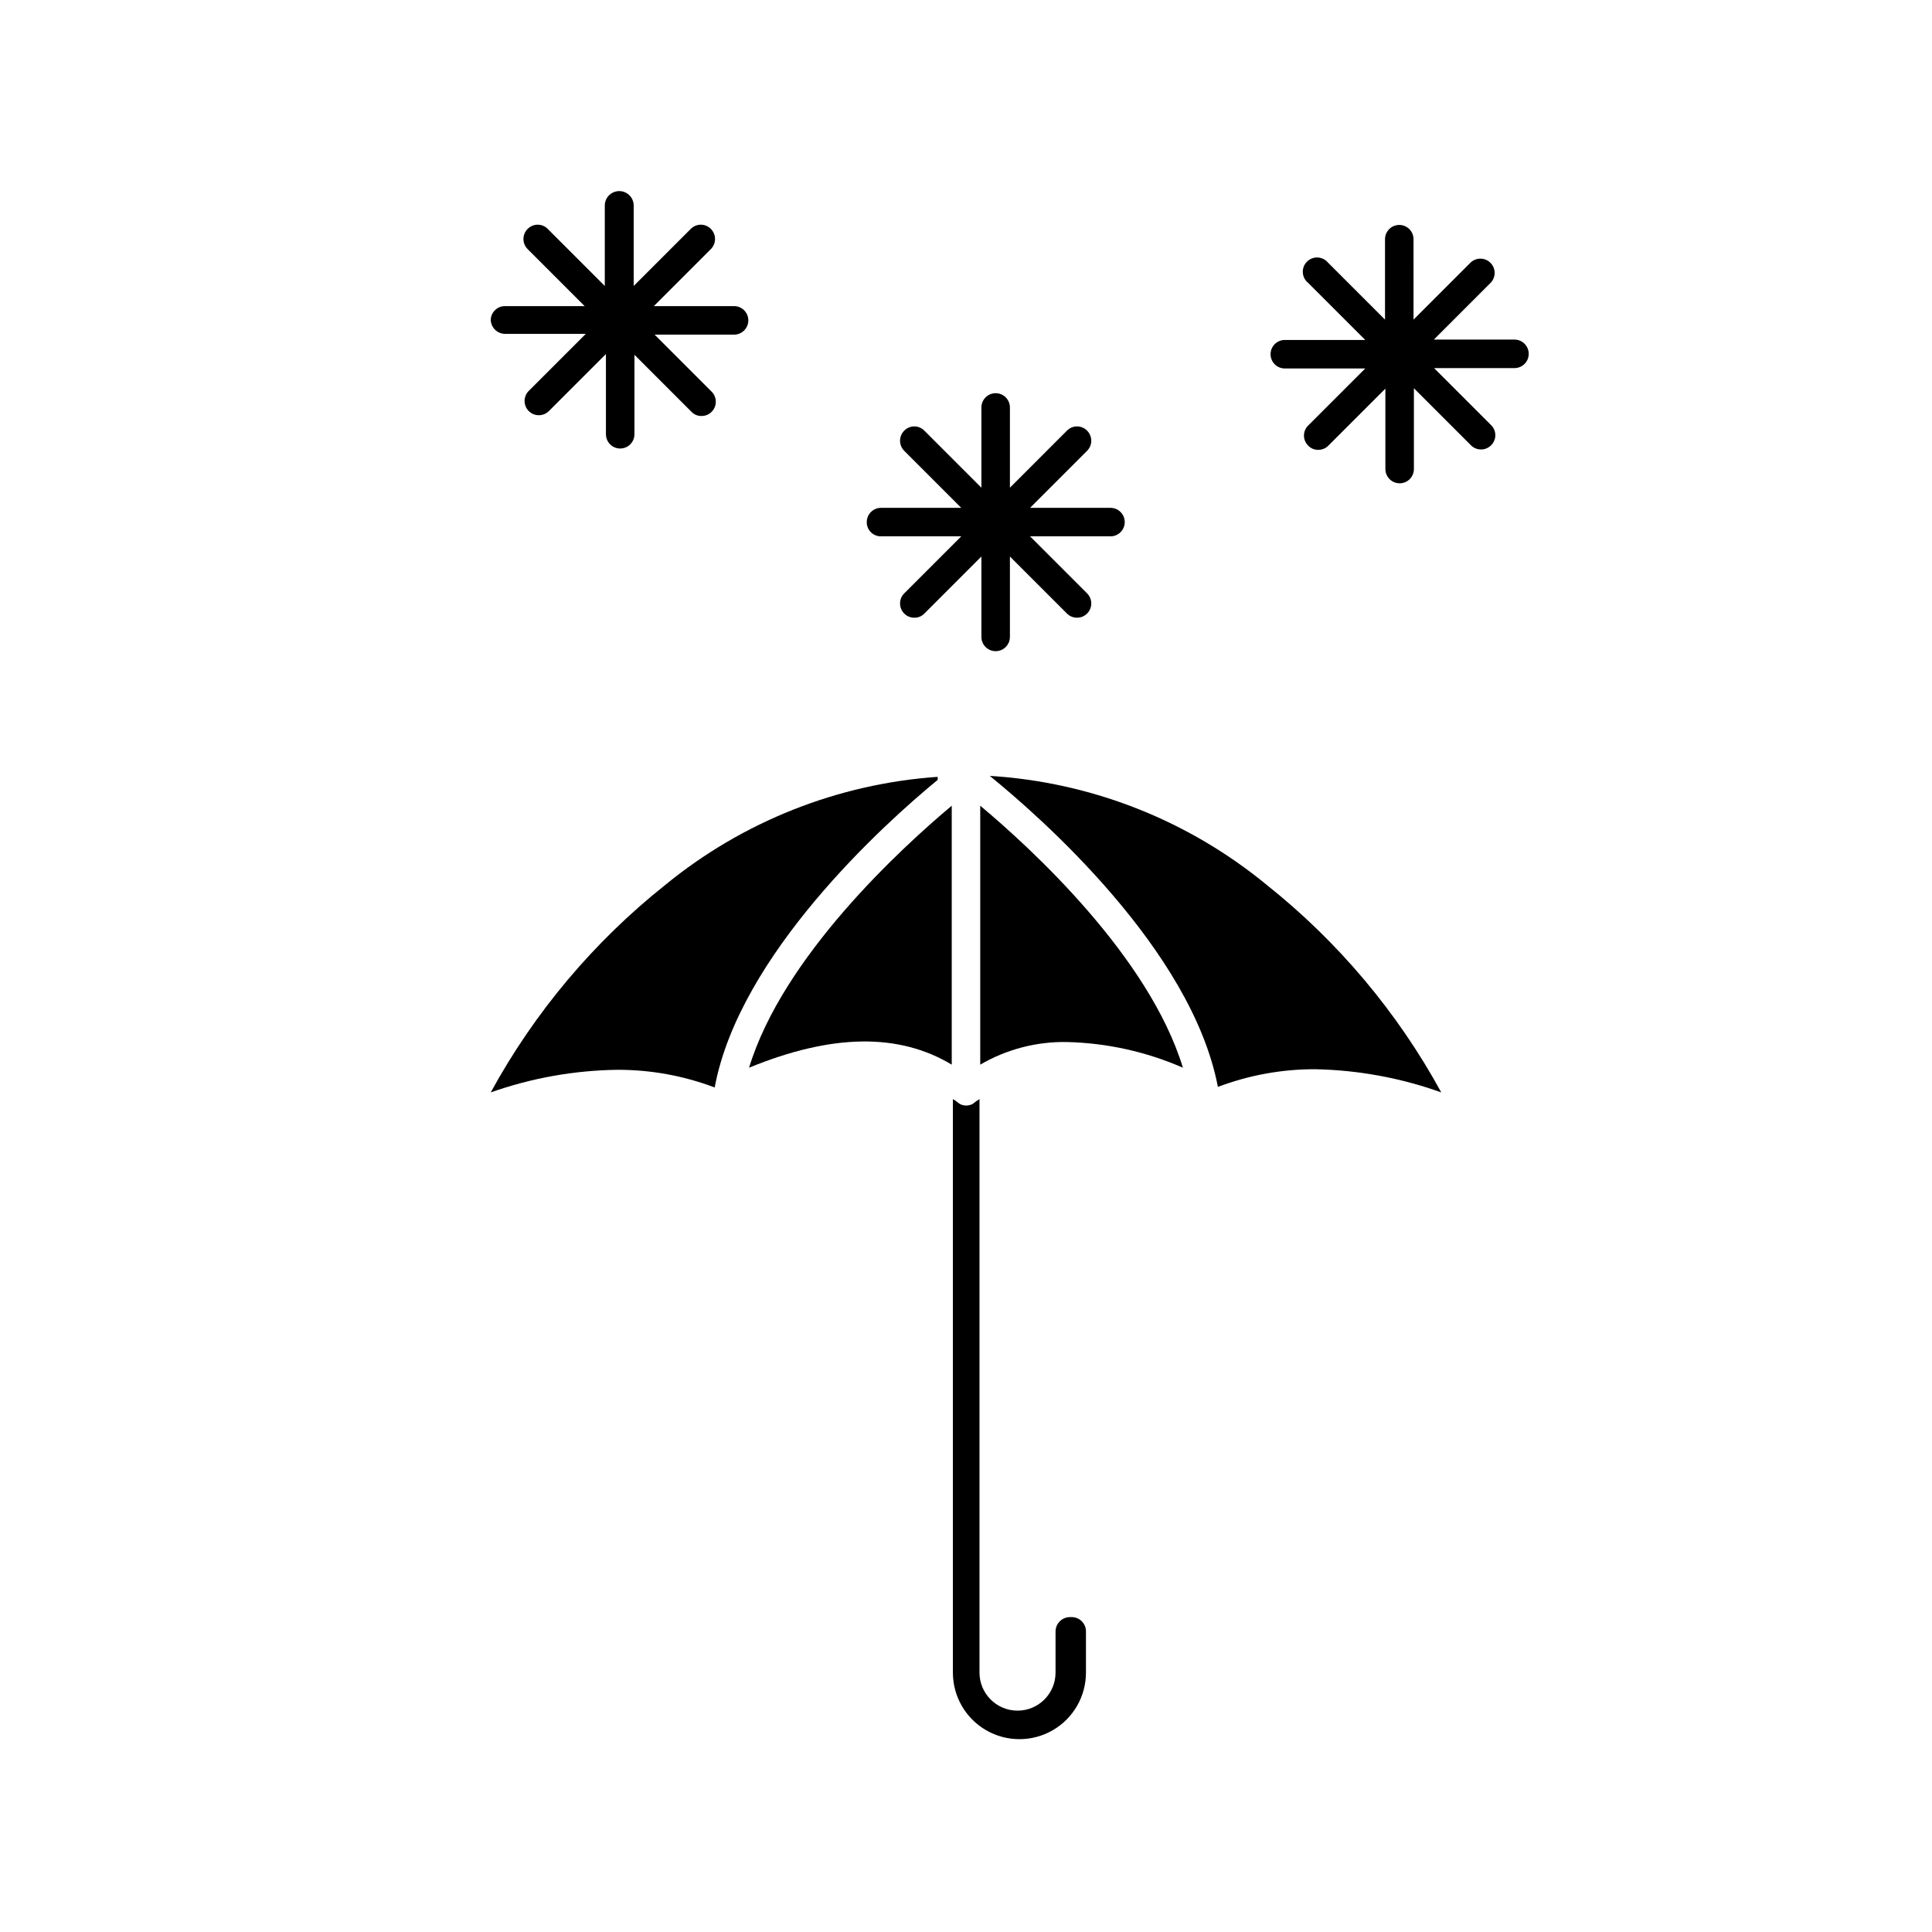
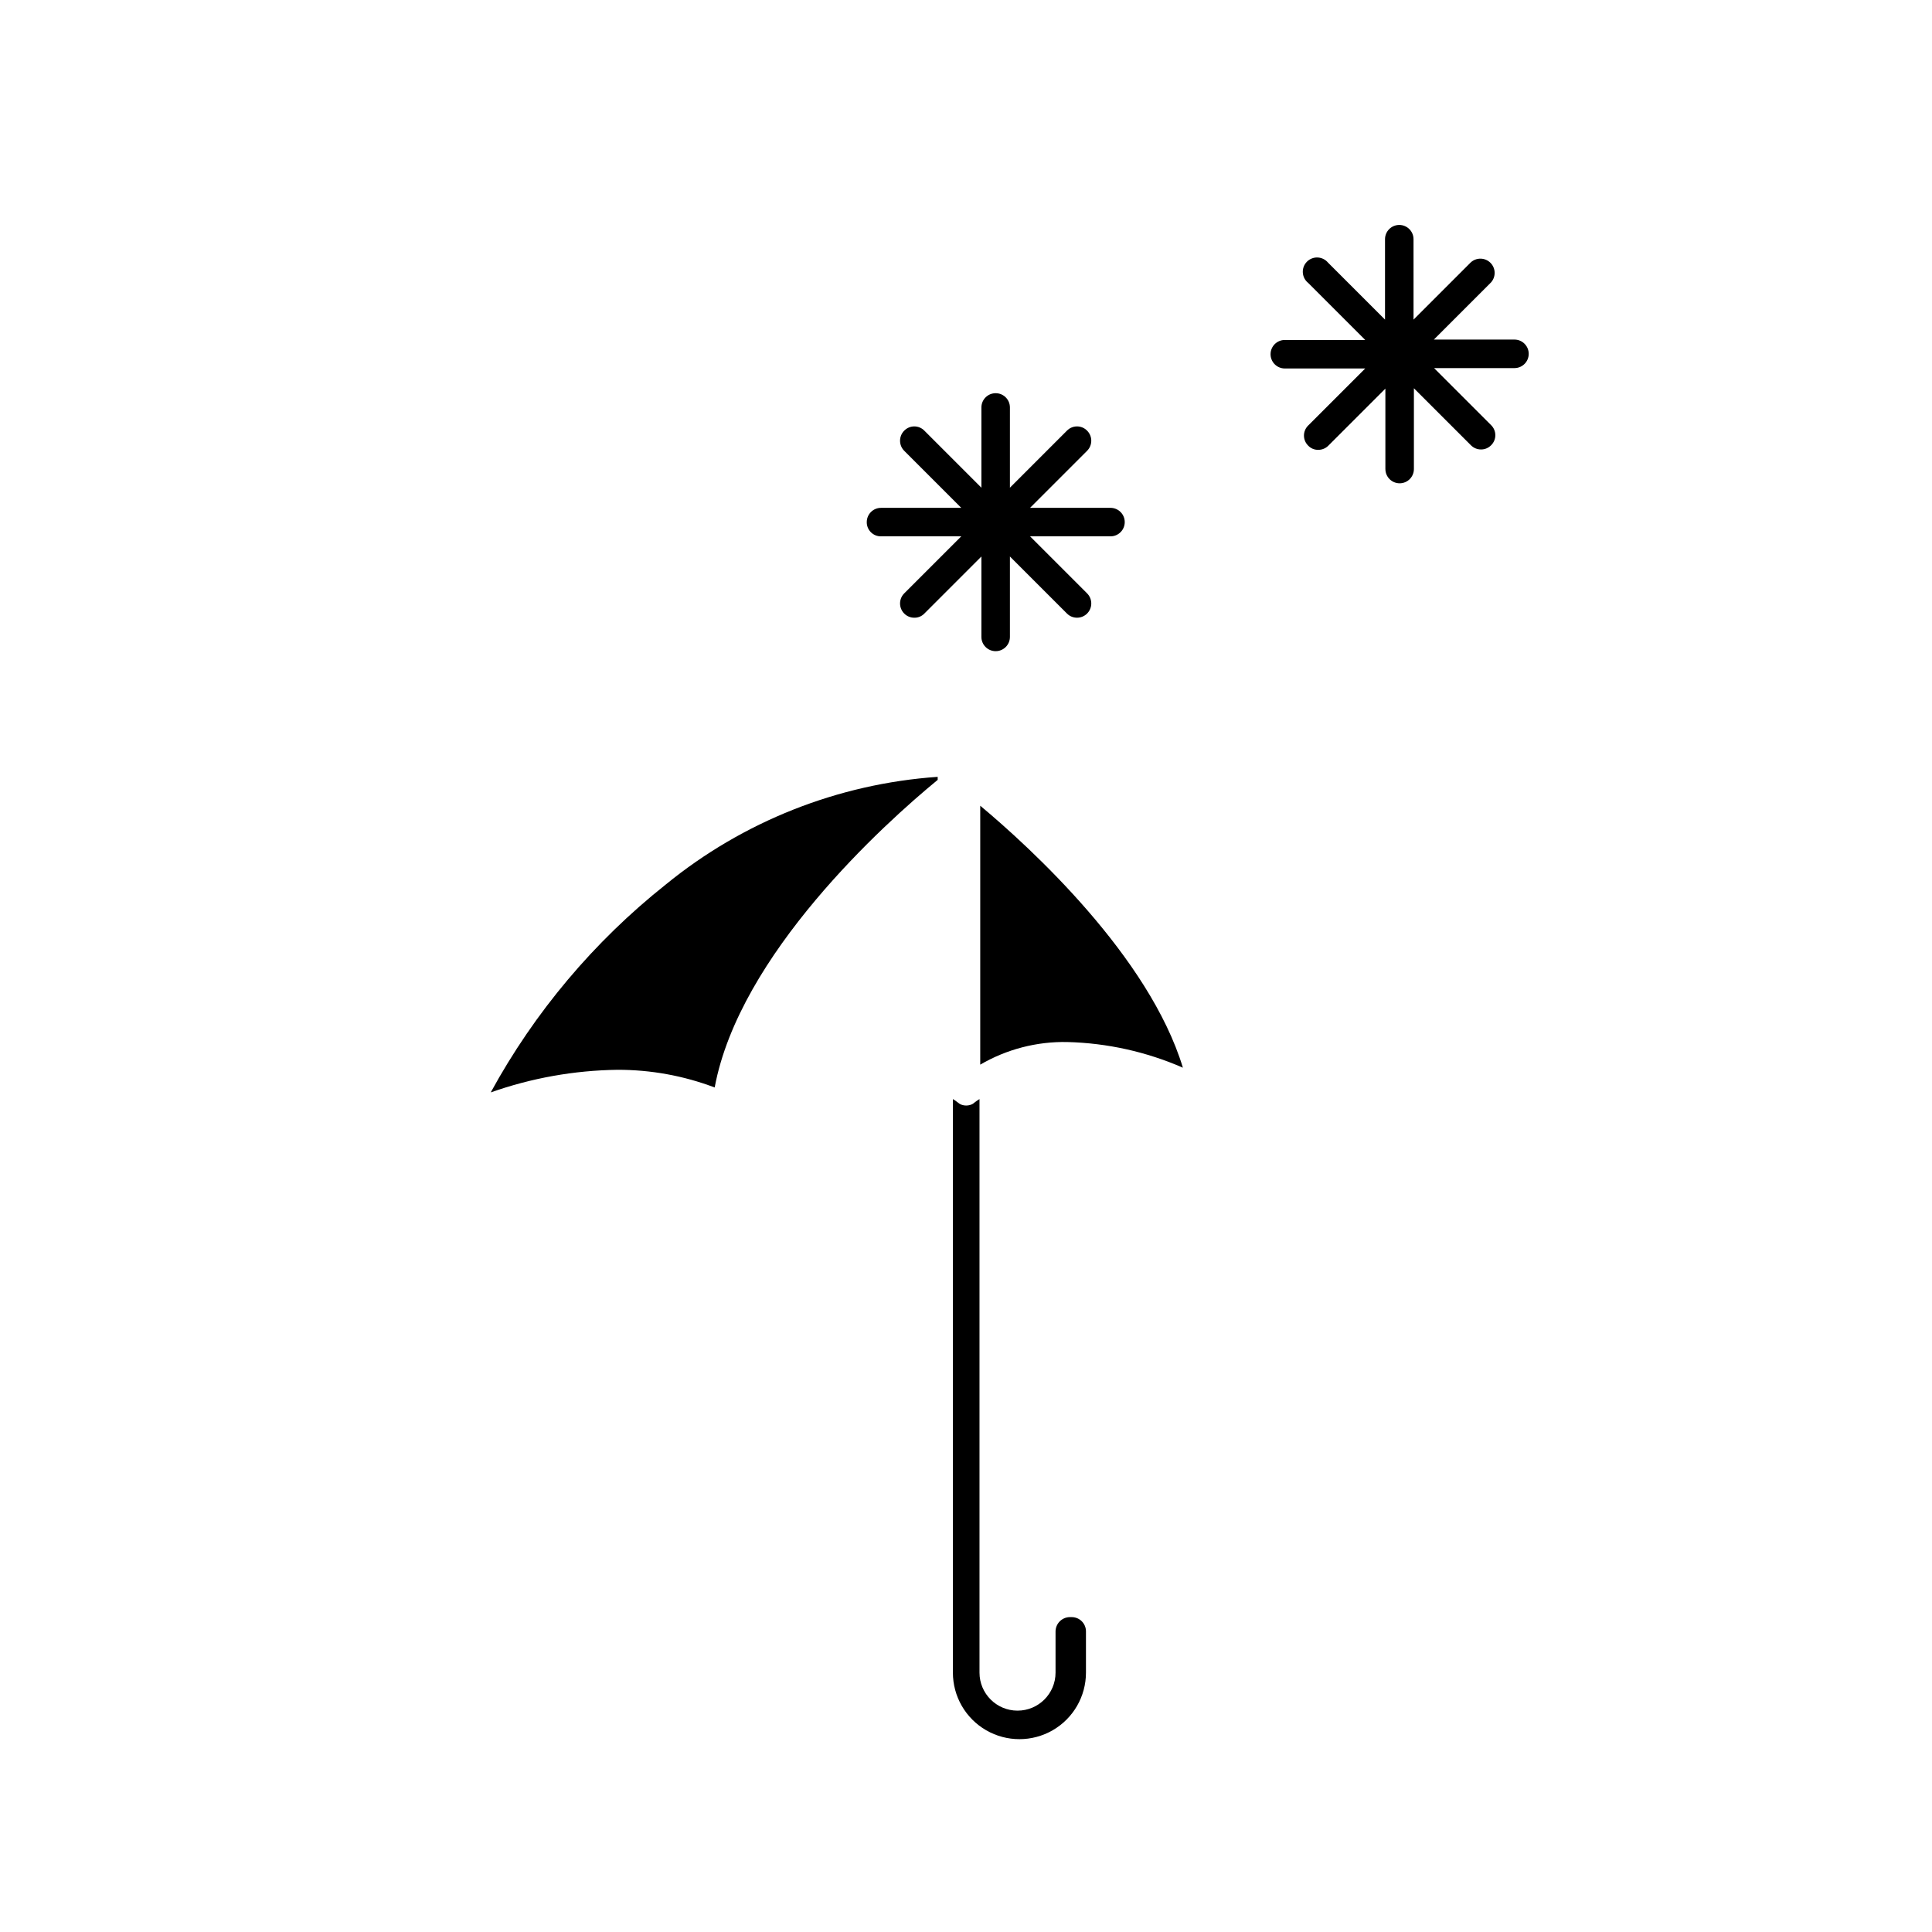
<svg xmlns="http://www.w3.org/2000/svg" fill="#000000" width="800px" height="800px" version="1.1" viewBox="144 144 512 512">
  <g>
    <path d="m274.05 433.5c10.781-3.809 22.117-5.836 33.555-5.992 8.809-0.023 17.551 1.562 25.793 4.684 6.551-35.266 44.988-69.93 59.098-81.516v-0.805c-26.41 1.836-51.598 11.816-72.094 28.562-18.977 15.078-34.734 33.801-46.352 55.066z" />
    <path d="m423.73 576.33v10.934c0 5.562-4.512 10.074-10.074 10.074-5.566 0-10.078-4.512-10.078-10.074v-152c-0.453 0.273-0.891 0.574-1.309 0.906-0.223 0.207-0.477 0.379-0.754 0.504-0.934 0.402-1.992 0.402-2.926 0-0.277-0.125-0.531-0.297-0.754-0.504-0.418-0.332-0.855-0.633-1.309-0.906v152c0 6.297 3.359 12.121 8.816 15.27 5.453 3.148 12.176 3.148 17.633 0 5.457-3.148 8.816-8.973 8.816-15.27v-10.934c0-2.086-1.691-3.777-3.777-3.777h-0.605c-2.035 0.078-3.652 1.738-3.68 3.777z" />
-     <path d="m396.22 426.14v-68.617c-13.352 11.184-44.738 39.953-53.707 69.426 21.918-8.969 39.602-9.27 53.707-0.809z" />
-     <path d="m525.95 433.5c-11.613-21.266-27.375-39.988-46.348-55.066-20.789-17.086-46.445-27.172-73.305-28.816 13.098 10.629 53.504 45.949 60.457 82.422 8.242-3.117 16.98-4.707 25.793-4.684 11.395 0.223 22.676 2.301 33.402 6.144z" />
    <path d="m457.48 426.95c-8.969-29.473-40.305-58.242-53.707-69.426v68.617c6.992-4.082 14.977-6.156 23.074-5.992 10.555 0.266 20.957 2.574 30.633 6.801z" />
    <path d="m373.7 282.36c-0.012 1.008 0.379 1.977 1.094 2.688 0.711 0.711 1.68 1.105 2.684 1.09h21.262l-15.113 15.113c-1.473 1.477-1.473 3.867 0 5.344 0.703 0.711 1.668 1.113 2.668 1.105 1.008 0.023 1.977-0.379 2.672-1.105l15.113-15.113v21.312-0.004c0 2.086 1.691 3.777 3.781 3.777 2.086 0 3.777-1.691 3.777-3.777v-21.312l15.113 15.113v0.004c1.477 1.473 3.867 1.473 5.34 0 1.477-1.477 1.477-3.867 0-5.344l-15.113-15.113h21.312c2.086 0 3.777-1.691 3.777-3.777s-1.691-3.777-3.777-3.777h-21.312l15.113-15.113v-0.004c1.477-1.473 1.477-3.863 0-5.34-0.699-0.719-1.664-1.125-2.668-1.125-1.008 0-1.969 0.406-2.672 1.125l-15.113 15.113v-21.258c0-2.09-1.691-3.781-3.777-3.781-2.09 0-3.781 1.691-3.781 3.781v21.262l-15.113-15.113v-0.004c-0.703-0.719-1.664-1.125-2.672-1.125-1.004 0-1.965 0.406-2.668 1.125-1.473 1.477-1.473 3.867 0 5.34l15.113 15.113-21.262 0.004c-2.086 0-3.777 1.691-3.777 3.777z" />
    <path d="m545.3 233.99h-21.312l15.113-15.113h0.004c1.375-1.5 1.312-3.824-0.141-5.25-1.453-1.426-3.777-1.445-5.25-0.039l-15.113 15.113-0.004-21.312c0-2.086-1.691-3.777-3.777-3.777-2.086 0-3.777 1.691-3.777 3.777v21.312l-15.113-15.113c-0.688-0.82-1.691-1.312-2.758-1.352-1.07-0.039-2.106 0.375-2.852 1.145-0.746 0.766-1.129 1.812-1.059 2.879 0.07 1.066 0.586 2.055 1.426 2.719l15.113 15.113h-21.309c-2.086 0-3.781 1.691-3.781 3.777 0 2.09 1.695 3.781 3.781 3.781h21.309l-15.113 15.113c-0.719 0.703-1.125 1.664-1.125 2.672 0 1.004 0.406 1.965 1.125 2.668 0.695 0.73 1.664 1.133 2.672 1.109 1 0.004 1.965-0.395 2.668-1.109l15.113-15.113v21.312l0.004-0.004c0 2.09 1.691 3.781 3.777 3.781 2.086 0 3.777-1.691 3.777-3.781v-21.41l15.113 15.113c0.707 0.715 1.668 1.113 2.672 1.109 1.004 0.012 1.969-0.391 2.672-1.109 0.719-0.699 1.125-1.664 1.125-2.668 0-1.008-0.406-1.969-1.125-2.672l-15.113-15.113h21.312-0.004c2.086 0 3.777-1.691 3.777-3.777 0-2.09-1.691-3.781-3.777-3.781z" />
-     <path d="m274.05 228.7c0.027 2.074 1.703 3.75 3.777 3.777h21.414l-15.117 15.117c-1.473 1.473-1.473 3.863 0 5.34 1.477 1.473 3.867 1.473 5.34 0l15.113-15.113v21.262l0.004-0.004c0 2.086 1.691 3.781 3.777 3.781 2.086 0 3.777-1.695 3.777-3.781v-21.059l15.113 15.113h0.004c0.691 0.73 1.664 1.133 2.668 1.109 1.004 0.004 1.965-0.395 2.672-1.109 1.473-1.473 1.473-3.863 0-5.34l-15.113-15.113h21.059c2.086 0 3.777-1.691 3.777-3.777 0-2.09-1.691-3.781-3.777-3.781h-21.262l15.113-15.113c1.473-1.477 1.473-3.863 0-5.34-0.703-0.719-1.664-1.125-2.668-1.125-1.008 0-1.969 0.406-2.672 1.125l-15.113 15.113v-21.309c0-2.117-1.715-3.832-3.828-3.832-2.117 0-3.832 1.715-3.832 3.832v21.312l-15.113-15.113v-0.004c-0.703-0.719-1.664-1.125-2.672-1.125-1.004 0-1.965 0.406-2.668 1.125-1.473 1.477-1.473 3.863 0 5.34l15.113 15.113h-21.211c-1.969 0.051-3.57 1.609-3.676 3.578z" />
  </g>
</svg>